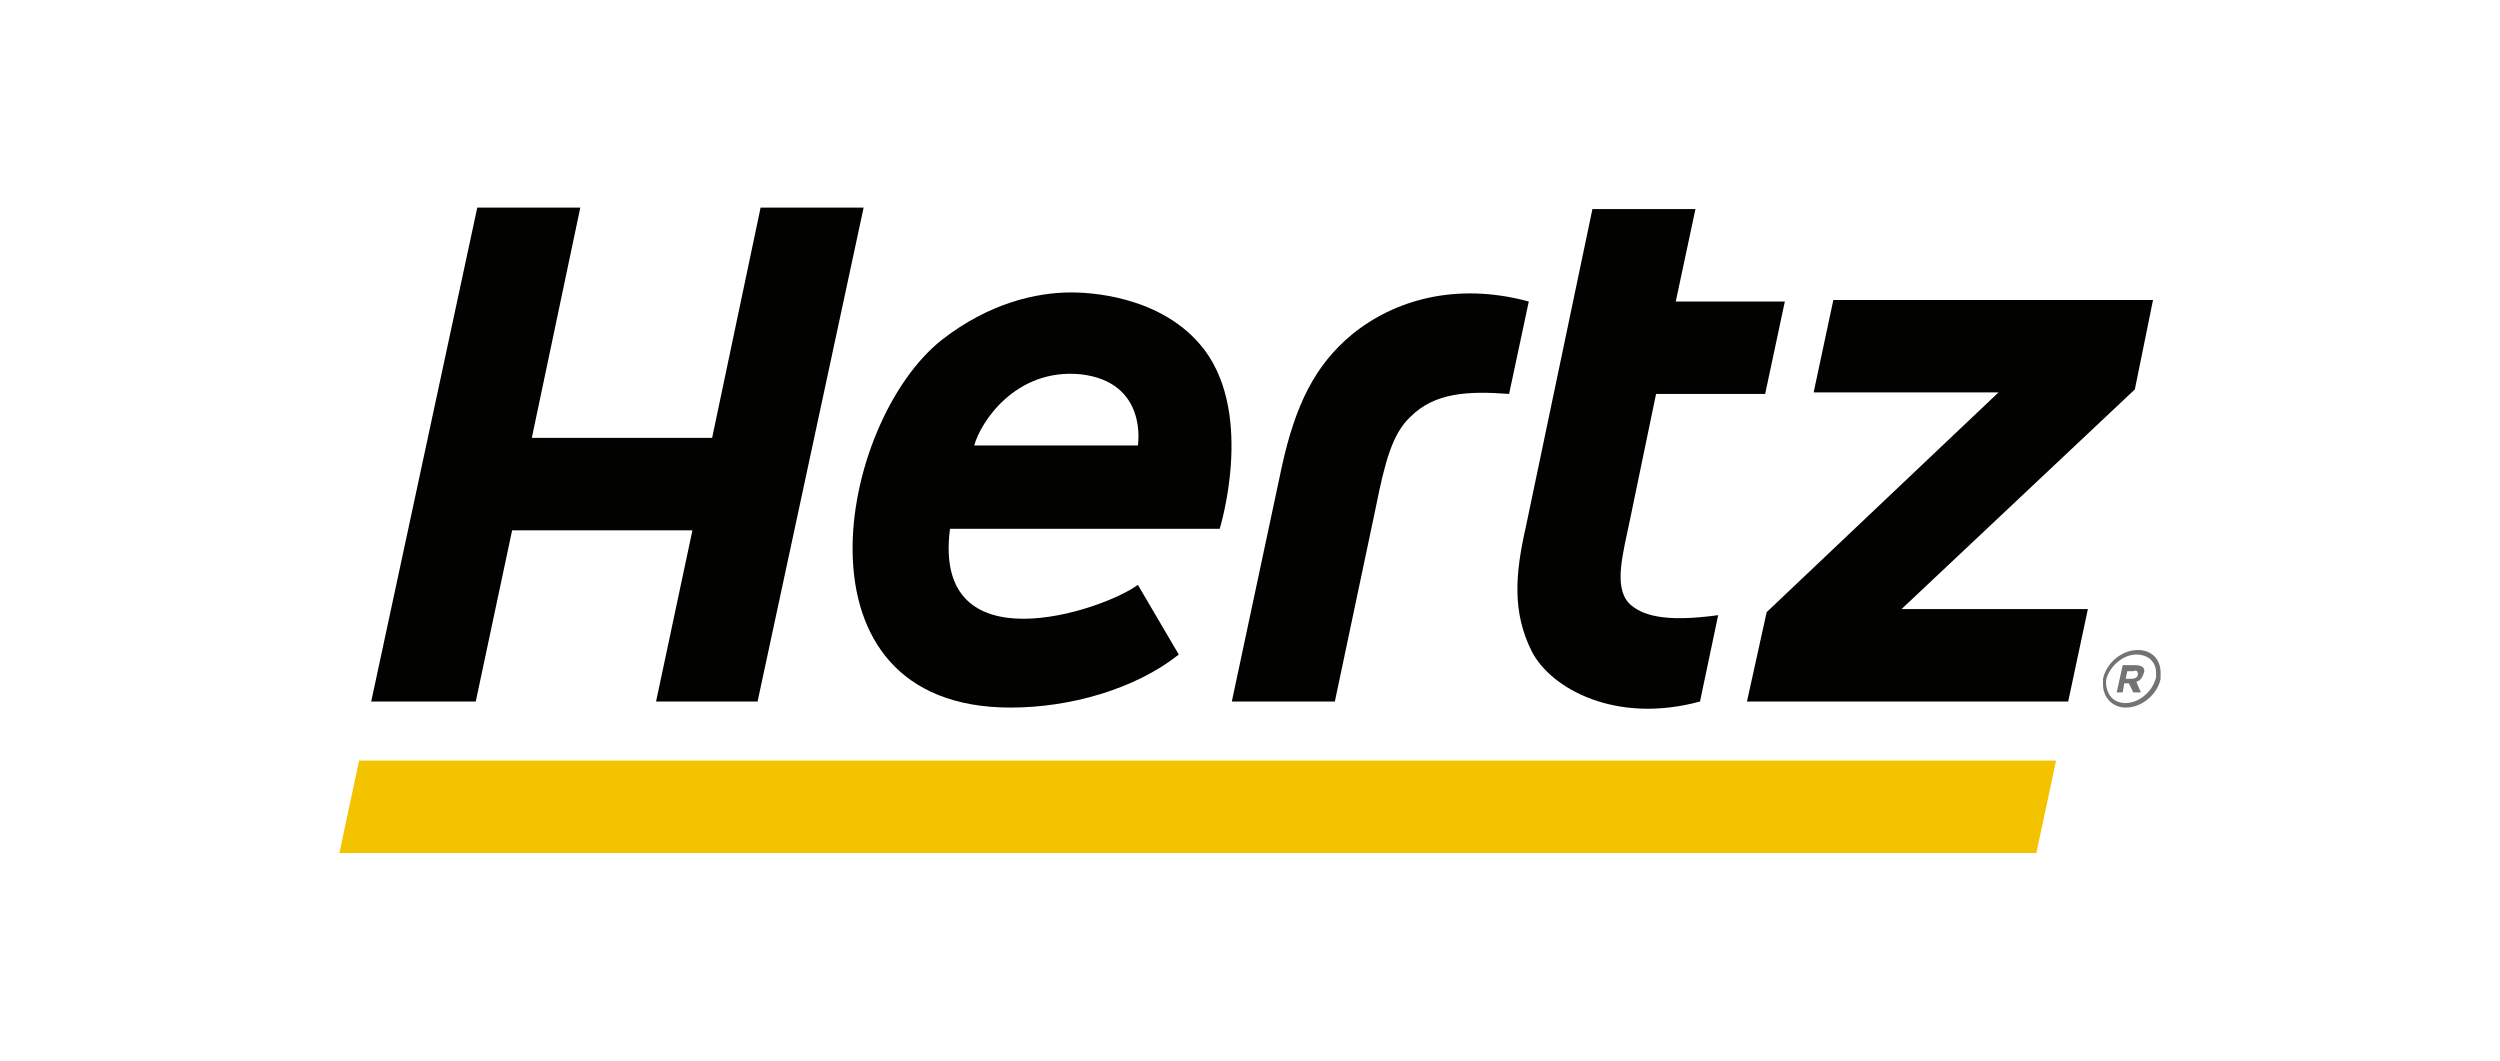
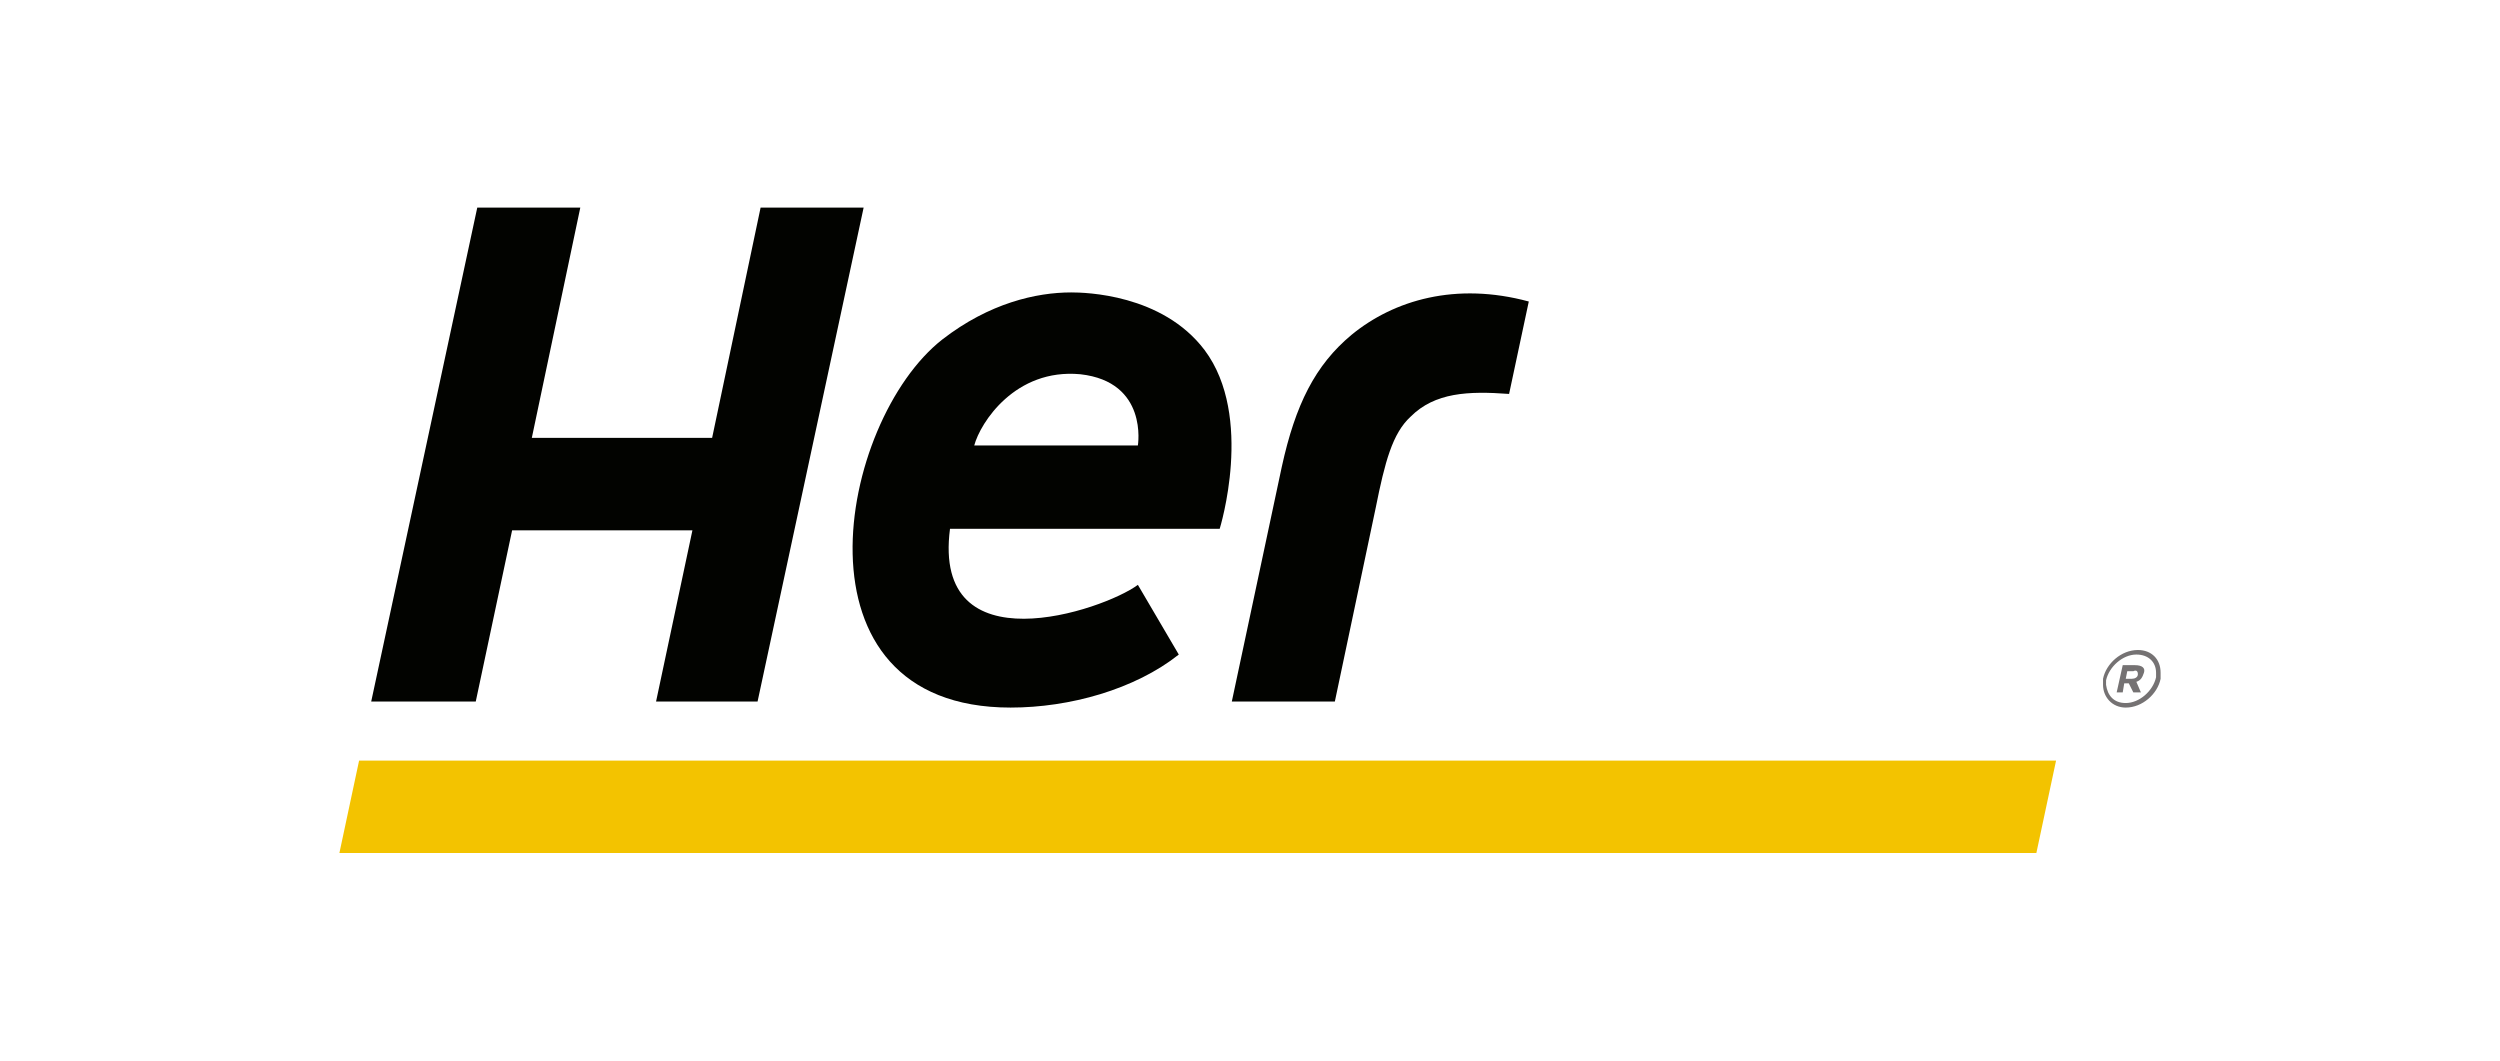
<svg xmlns="http://www.w3.org/2000/svg" xmlns:xlink="http://www.w3.org/1999/xlink" version="1.1" id="a" x="0px" y="0px" viewBox="0 0 165 70" style="enable-background:new 0 0 165 70;" xml:space="preserve">
  <style type="text/css">
	.st0{fill:#FFFFFF;}
	.st1{fill:#F3C300;}
	.st2{fill:#020300;}
	.st3{clip-path:url(#SVGID_00000171694678243718177740000004637068621968468120_);fill:#020300;}
	.st4{clip-path:url(#SVGID_00000171694678243718177740000004637068621968468120_);fill:#757273;}
	.st5{fill:#757273;}
</style>
  <rect y="0" class="st0" width="165" height="70" />
  <g>
    <polygon class="st1" points="134.4,56.3 22.4,56.3 23.7,50.2 135.7,50.2 134.4,56.3  " />
-     <path class="st2" d="M107.5,39.8c-1-1.1-0.4-3.2,0.1-5.6l1.7-8.2h7.2l1.3-6.1h-7.2l1.3-6.1h-6.8l-4.4,21c-0.7,3.1-0.9,5.6,0.4,8.2   c1.3,2.5,5.6,4.8,11.1,3.3l1.2-5.7C109.8,41.1,108.3,40.6,107.5,39.8L107.5,39.8z" />
    <polygon class="st2" points="50.2,13.7 47,28.9 35.1,28.9 38.3,13.7 31.5,13.7 24.5,46.3 31.4,46.3 33.8,35 45.7,35 43.3,46.3    50,46.3 57,13.7 50.2,13.7  " />
    <path class="st2" d="M89.2,22.1c-2.4,2-3.7,4.6-4.6,8.7l-3.3,15.5h6.8l2.7-12.8c0.6-3,1.1-4.9,2.3-6c1.6-1.6,3.8-1.7,6.5-1.5   l1.3-6.1C96.1,18.6,92,19.8,89.2,22.1L89.2,22.1z" />
-     <polygon class="st2" points="142.1,19.8 121,19.8 119.7,25.9 131.9,25.9 116.6,40.4 115.3,46.3 136.5,46.3 137.8,40.2 125.5,40.2    140.9,25.7 142.1,19.8  " />
    <g>
      <defs>
        <rect id="SVGID_1_" x="22.4" y="13.7" width="120.2" height="42.5" />
      </defs>
      <clipPath id="SVGID_00000145771080701505088250000002117902085212017084_">
        <use xlink:href="#SVGID_1_" style="overflow:visible;" />
      </clipPath>
      <path style="clip-path:url(#SVGID_00000145771080701505088250000002117902085212017084_);fill:#020300;" d="M75.1,29.4H64.3    c0.4-1.5,2.7-5.1,7-4.7C75.8,25.2,75.1,29.4,75.1,29.4L75.1,29.4z M70.7,19.3c-2.3,0-5.4,0.7-8.5,3.1c-6.9,5.4-10.4,24.3,4.5,24.3    c3.9,0,8.2-1.2,11.1-3.5l-2.7-4.6c-2.3,1.7-13.6,5.5-12.4-3.7h17.8c0,0,2.3-7.4-1-11.8C76.7,19.4,71.6,19.3,70.7,19.3L70.7,19.3z" />
      <path style="clip-path:url(#SVGID_00000145771080701505088250000002117902085212017084_);fill:#757273;" d="M142.3,44.7    c-0.2,0.9-1.1,1.7-2,1.7h0c-0.8,0-1.2-0.5-1.3-1.2c0-0.1,0-0.2,0-0.3c0.2-0.9,1.1-1.7,2-1.7c0.8,0,1.3,0.5,1.3,1.2    C142.3,44.5,142.3,44.6,142.3,44.7L142.3,44.7z M141.1,42.9C141.1,42.9,141.1,42.9,141.1,42.9c-1.1,0-2.1,0.9-2.3,1.9    c0,0.1,0,0.3,0,0.4v0c0,0.8,0.6,1.5,1.5,1.5c0,0,0,0,0,0c1.1,0,2.1-0.9,2.3-1.9c0-0.1,0-0.3,0-0.4C142.6,43.5,142,42.9,141.1,42.9    L141.1,42.9z" />
    </g>
    <path class="st5" d="M141.1,44.5c0,0.2-0.2,0.3-0.4,0.3h-0.4l0.1-0.5h0.4C141,44.2,141.1,44.3,141.1,44.5L141.1,44.5z M140.9,43.9   h-0.8l-0.4,1.8h0.4l0.1-0.6h0.3l0.3,0.6h0.5L141,45c0.3-0.1,0.4-0.3,0.5-0.6C141.6,44.1,141.4,43.9,140.9,43.9L140.9,43.9z" />
  </g>
</svg>